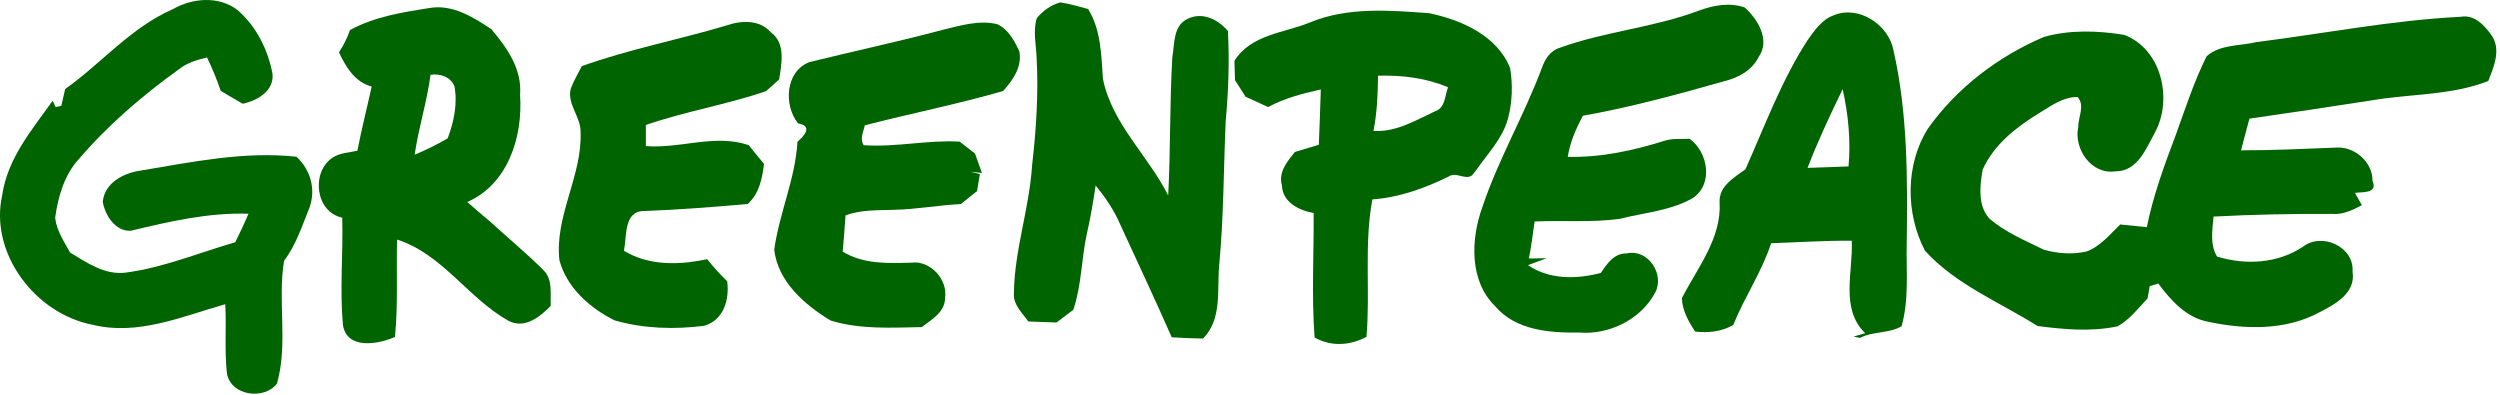
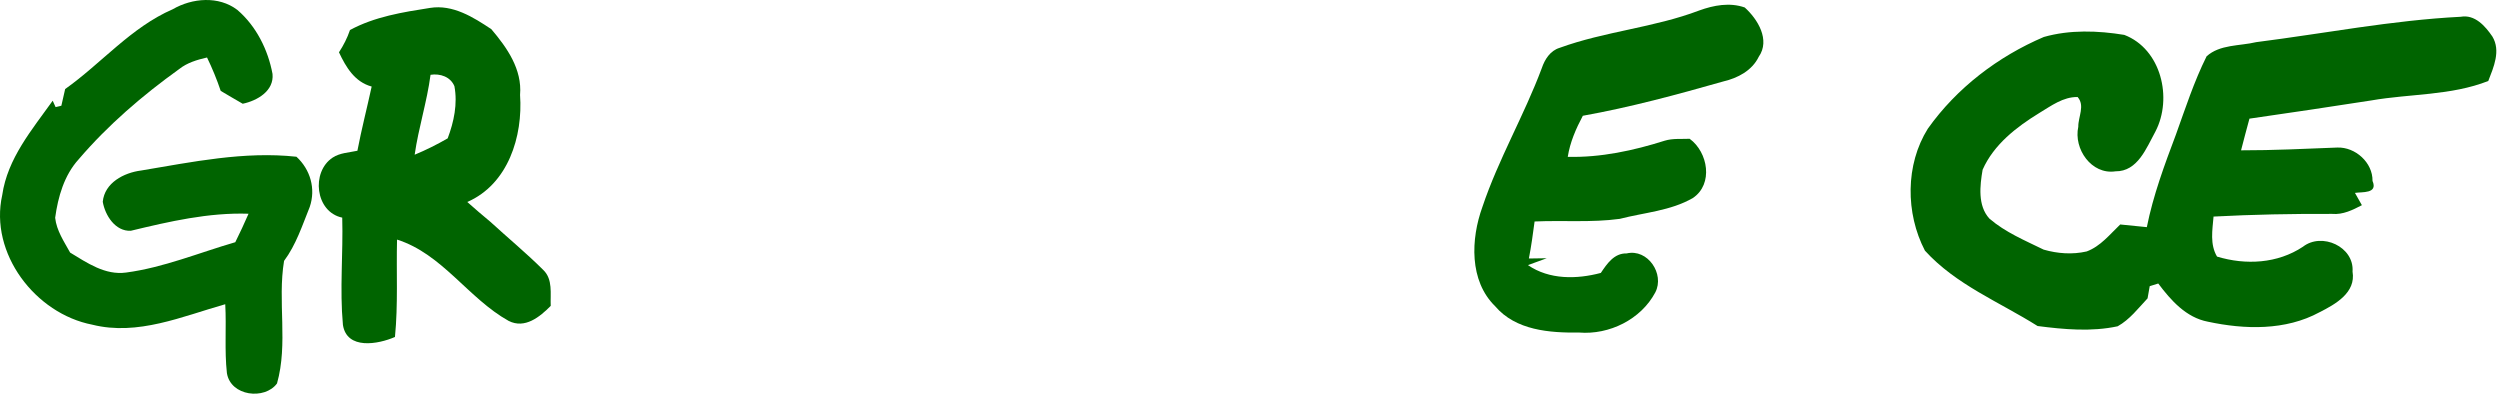
<svg xmlns="http://www.w3.org/2000/svg" width="100%" height="100%" viewBox="0 0 468 74" version="1.1" xml:space="preserve" style="fill-rule:evenodd;clip-rule:evenodd;stroke-linejoin:round;stroke-miterlimit:2;">
  <g transform="matrix(1,0,0,1,-3.474,-96.249)">
    <path d="M35.81,97.98C39.46,95.87 44.4,95.44 47.9,98.1C51.43,101.12 53.65,105.56 54.49,110.09C54.8,113.28 51.62,115.1 48.91,115.67C47.53,114.87 46.15,114.08 44.79,113.26C44.07,111.12 43.21,109.03 42.23,107.01C40.38,107.44 38.52,107.98 37,109.19C30.15,114.11 23.69,119.65 18.2,126.07C15.49,129.05 14.33,133.11 13.8,137.02C14.06,139.42 15.46,141.46 16.6,143.53C19.77,145.45 23.16,147.81 27.08,147.27C34.12,146.33 40.73,143.56 47.52,141.59C48.4,139.84 49.21,138.05 50,136.26C42.53,136.01 35.18,137.71 27.96,139.45C25.06,139.59 23.15,136.58 22.71,134.02C23.05,130.46 26.67,128.58 29.88,128.17C39.47,126.57 49.2,124.53 58.97,125.59C61.57,127.98 62.62,131.58 61.46,134.98C60.07,138.43 58.9,142.07 56.65,145.09C55.4,152.68 57.44,160.56 55.33,168.03C53.05,171.15 46.65,170.44 45.95,166.09C45.48,161.82 45.88,157.49 45.64,153.2C37.58,155.48 29.26,159.16 20.75,157.03C10.1,154.97 1.45,143.68 3.89,132.77C4.88,125.9 9.46,120.54 13.34,115.1C13.48,115.4 13.75,116 13.88,116.3C14.15,116.24 14.69,116.11 14.96,116.04C15.2,115 15.43,113.96 15.67,112.92C22.48,108.09 28,101.37 35.81,97.98Z" style="fill:rgb(0,100,0);fill-rule:nonzero;" />
-     <path d="M197.56,99.65C198.68,98.28 200.22,97.17 201.95,96.7C203.72,96.94 205.44,97.49 207.18,97.94C209.61,101.92 209.62,106.58 209.95,111.06C211.67,119.46 218.43,125.4 222.16,132.84C222.61,124.24 222.43,115.61 222.93,107.01C223.38,104.46 223.04,101.02 225.85,99.75C228.6,98.43 231.54,99.91 233.34,102.06C233.64,107.69 233.44,113.34 232.92,118.96C232.53,127.97 232.55,137 231.7,145.99C231.28,150.63 232.29,155.97 228.68,159.63C226.72,159.6 224.77,159.51 222.82,159.39C219.7,152.26 216.36,145.22 213.12,138.14C211.99,135.52 210.37,133.17 208.58,130.97C208.12,133.97 207.64,136.97 206.95,139.92C205.9,144.66 205.97,149.61 204.4,154.24C203.35,155.02 202.3,155.82 201.26,156.62C199.49,156.57 197.73,156.5 195.97,156.43C194.83,154.79 193.09,153.28 193.28,151.09C193.38,143.02 196.17,135.28 196.68,127.24C197.44,120.55 197.9,113.81 197.53,107.08C197.43,104.61 196.82,102.07 197.56,99.65Z" style="fill:rgb(0,100,0);fill-rule:nonzero;" />
    <path d="M68.99,101.87C73.6,99.37 78.86,98.53 83.98,97.73C88.25,97.05 92.06,99.46 95.45,101.71C98.39,105.17 101.24,109.22 100.83,114.02C101.38,121.77 98.61,130.72 90.95,134.06C92.37,135.31 93.79,136.56 95.26,137.76C98.55,140.78 102.01,143.63 105.17,146.78C107.01,148.54 106.47,151.23 106.57,153.51C104.53,155.57 101.74,157.87 98.69,156.32C91.15,152.12 86.27,143.78 77.8,141.1C77.65,147.18 78.01,153.27 77.41,159.33C74.26,160.71 68.4,161.77 67.67,157.07C67.05,150.4 67.73,143.68 67.54,136.99C62.47,135.94 61.68,128.42 65.75,125.75C67.12,124.85 68.82,124.81 70.38,124.47C71.15,120.44 72.18,116.46 73.05,112.45C69.88,111.6 68.23,108.81 66.93,106.04C67.78,104.74 68.49,103.35 68.99,101.87M84.07,110.25C83.41,115.3 81.82,120.17 81.1,125.21C83.23,124.33 85.29,123.3 87.28,122.15C88.45,119.05 89.16,115.68 88.54,112.38C87.79,110.6 85.86,109.98 84.07,110.25Z" style="fill:rgb(0,100,0);fill-rule:nonzero;" />
    <path d="M321.57,98.21C324.27,97.23 327.29,96.66 330.09,97.65C332.52,99.84 334.91,103.73 332.71,106.88C331.46,109.46 328.79,110.86 326.1,111.49C317.41,113.96 308.68,116.33 299.78,117.92C298.49,120.35 297.38,122.88 296.96,125.61C303.14,125.76 309.27,124.44 315.13,122.58C316.63,122.13 318.22,122.3 319.78,122.23C323.23,124.75 324.25,130.71 320.39,133.31C316.21,135.73 311.28,136.03 306.69,137.22C301.4,137.94 296.06,137.47 290.75,137.71C290.44,140.03 290.13,142.34 289.68,144.64C290.79,144.63 291.91,144.61 293.03,144.59C292.15,144.91 290.39,145.56 289.51,145.88C293.51,148.63 298.64,148.54 303.15,147.34C304.3,145.63 305.63,143.63 307.98,143.69C311.93,142.76 315.13,147.53 313.35,150.98C310.66,156.05 304.73,158.96 299.08,158.5C293.56,158.58 287.21,158.09 283.38,153.59C278.48,148.81 278.81,140.98 280.98,134.99C283.98,126.04 288.8,117.84 292.1,109C292.65,107.37 293.68,105.74 295.42,105.21C303.92,102.11 313.1,101.43 321.57,98.21Z" style="fill:rgb(0,100,0);fill-rule:nonzero;" />
-     <path d="M346.76,99.11C351.43,97.16 357.04,100.89 357.93,105.66C360.63,117.56 360.57,129.85 360.41,141.98C360.31,147.1 360.86,152.32 359.45,157.32C357.03,158.74 354.08,158.22 351.66,159.51C351.36,159.44 350.77,159.32 350.47,159.25L352.65,158.63C347.9,154.07 350.41,147.07 350.12,141.31C345.08,141.27 340.06,141.62 335.03,141.78C333.28,147.16 330.04,151.86 327.94,157.08C325.74,158.35 323.27,158.6 320.79,158.32C319.57,156.4 318.38,154.4 318.33,152.05C321.25,146.34 325.81,140.81 325.38,134.05C325.28,131.05 328.13,129.47 330.22,127.94C333.87,119.77 336.97,111.3 341.86,103.76C343.17,101.94 344.54,99.88 346.76,99.11M341.85,127.67C344.4,127.59 346.96,127.51 349.52,127.4C349.96,122.55 349.47,117.68 348.42,112.94C346.07,117.78 343.78,122.65 341.85,127.67Z" style="fill:rgb(0,100,0);fill-rule:nonzero;" />
-     <path d="M248.74,100.43C255.79,97.53 263.59,98.17 271.02,98.72C277.04,99.98 283.73,102.89 286.17,109C286.69,112.14 286.58,115.44 285.75,118.52C284.73,122.19 282.01,124.95 279.9,127.99C279.69,128.25 279.27,128.79 279.06,129.05C277.8,130.06 276.05,128.33 274.7,129.28C270.2,131.48 265.41,133.22 260.38,133.58C258.8,142.06 260.01,150.74 259.28,159.3C256.21,160.96 252.66,161.16 249.57,159.44C248.98,151.68 249.44,143.9 249.39,136.13C246.65,135.65 243.53,134.09 243.45,130.93C242.75,128.44 244.45,126.49 245.87,124.7C247.37,124.26 248.87,123.8 250.36,123.35C250.49,119.9 250.63,116.45 250.73,113C247.34,113.75 243.94,114.62 240.87,116.29C239.46,115.64 238.04,115.01 236.64,114.35C235.98,113.32 235.33,112.29 234.67,111.26C234.65,110.36 234.59,108.55 234.56,107.65C237.62,102.69 243.84,102.45 248.74,100.43M261.44,110.42C261.41,113.88 261.26,117.35 260.59,120.75C264.81,121.04 268.5,118.76 272.18,117.05C274.05,116.41 273.94,114.15 274.55,112.59C270.4,110.82 265.91,110.3 261.44,110.42Z" style="fill:rgb(0,100,0);fill-rule:nonzero;" />
    <path d="M425.83,104.14C438.58,102.52 451.26,100.04 464.11,99.39C466.76,98.91 468.71,101.12 470.05,103.09C471.65,105.76 470.29,108.8 469.28,111.41C462.29,114.16 454.67,113.78 447.38,115.05C439.78,116.23 432.18,117.37 424.57,118.46C424.04,120.44 423.5,122.41 423,124.39C429.01,124.4 435.02,124.1 441.02,123.87C444.4,123.75 447.67,126.69 447.61,130.12C448.66,132.56 445.64,132.14 444.32,132.36C444.74,133.13 445.17,133.9 445.62,134.66C443.89,135.56 442.07,136.47 440.06,136.29C432.65,136.26 425.24,136.4 417.85,136.79C417.64,139.31 417.14,141.98 418.5,144.28C423.85,145.91 429.83,145.6 434.58,142.44C438.12,139.68 444.21,142.43 443.87,147.09C444.54,151.04 440.66,153.2 437.69,154.7C431.33,158.16 423.68,157.95 416.79,156.47C412.72,155.7 409.86,152.47 407.5,149.32C407.1,149.44 406.3,149.69 405.9,149.82C405.8,150.39 405.6,151.53 405.5,152.1C403.75,153.96 402.16,156.07 399.9,157.33C394.97,158.39 389.86,157.92 384.91,157.28C377.75,152.77 369.63,149.56 363.82,143.17C360.18,136.18 360.14,127.07 364.37,120.33C369.79,112.7 377.5,106.83 386.08,103.17C390.94,101.79 396.2,101.97 401.14,102.78C408.06,105.43 410.21,114.62 406.98,120.85C405.29,123.91 403.67,128.37 399.49,128.32C394.99,129 391.62,124.11 392.53,119.98C392.5,118.11 393.83,116.02 392.4,114.41C389.69,114.37 387.46,116.06 385.25,117.39C380.96,120.02 376.71,123.3 374.62,128.02C374.11,131 373.67,134.75 375.89,137.17C378.87,139.74 382.56,141.27 386.05,142.98C388.66,143.73 391.44,143.93 394.1,143.32C396.69,142.36 398.44,140.12 400.38,138.27C402.04,138.42 403.7,138.59 405.36,138.77C406.55,132.82 408.67,127.12 410.8,121.46C412.58,116.52 414.2,111.5 416.55,106.79C419.04,104.54 422.74,104.88 425.83,104.14Z" style="fill:rgb(0,100,0);fill-rule:nonzero;" />
-     <path d="M139.32,101.06C142.16,100.07 145.62,99.84 147.79,102.31C150.61,104.36 149.77,108.17 149.34,111.11C148.51,111.83 147.69,112.57 146.88,113.31C139.51,115.84 131.76,117.09 124.38,119.64L124.38,123.59C130.82,124.13 137.34,121.25 143.65,123.43C144.58,124.61 145.53,125.78 146.5,126.93C146.16,129.68 145.6,132.5 143.45,134.43C136.95,135 130.45,135.53 123.93,135.75C120.19,135.83 120.84,140.61 120.27,143.19C124.44,145.74 129.52,145.89 134.22,145.08C134.63,145 135.45,144.85 135.86,144.77C137.02,146.23 138.27,147.61 139.61,148.91C140.05,152.31 138.97,156.14 135.34,157.23C129.76,157.95 123.93,157.79 118.5,156.21C113.87,153.9 109.55,150.08 108.19,144.93C107.28,136.64 112.51,129.16 112.16,120.9C112.18,118.07 109.59,115.75 110.32,112.84C110.88,111.37 111.67,110.02 112.39,108.63C121.18,105.48 130.38,103.72 139.32,101.06Z" style="fill:rgb(0,100,0);fill-rule:nonzero;" />
-     <path d="M179.9,101.85C183.23,101.06 186.68,99.95 190.13,100.77C192.21,101.68 193.37,103.88 194.29,105.84C194.86,108.75 193.08,111.27 191.25,113.29C182.71,115.75 173.98,117.49 165.38,119.7C165.11,120.93 164.38,122.22 165.16,123.43C171.17,123.85 177.12,122.42 183.12,122.76C184.08,123.51 185.03,124.26 186,125C186.32,125.91 186.97,127.72 187.29,128.63L185.12,128.39C185.57,128.5 186.45,128.73 186.9,128.84C186.77,129.63 186.51,131.22 186.38,132.01C185.36,132.82 184.35,133.64 183.34,134.45C179.2,134.65 175.11,135.43 170.96,135.52C167.88,135.64 164.7,135.47 161.76,136.57C161.62,138.83 161.41,141.09 161.23,143.35C165.11,145.74 169.71,145.54 174.08,145.42C177.6,144.94 180.96,148.59 180.38,152.05C180.4,154.69 177.85,156.07 176.03,157.48C170.34,157.59 164.48,157.95 158.96,156.25C154.11,153.31 149.1,148.98 148.41,143C149.35,136.16 152.36,129.73 152.76,122.79C154.07,121.68 155.66,119.81 152.88,119.36C150.13,115.92 150.49,109.63 154.98,107.88C163.27,105.83 171.64,104.05 179.9,101.85Z" style="fill:rgb(0,100,0);fill-rule:nonzero;" />
  </g>
</svg>